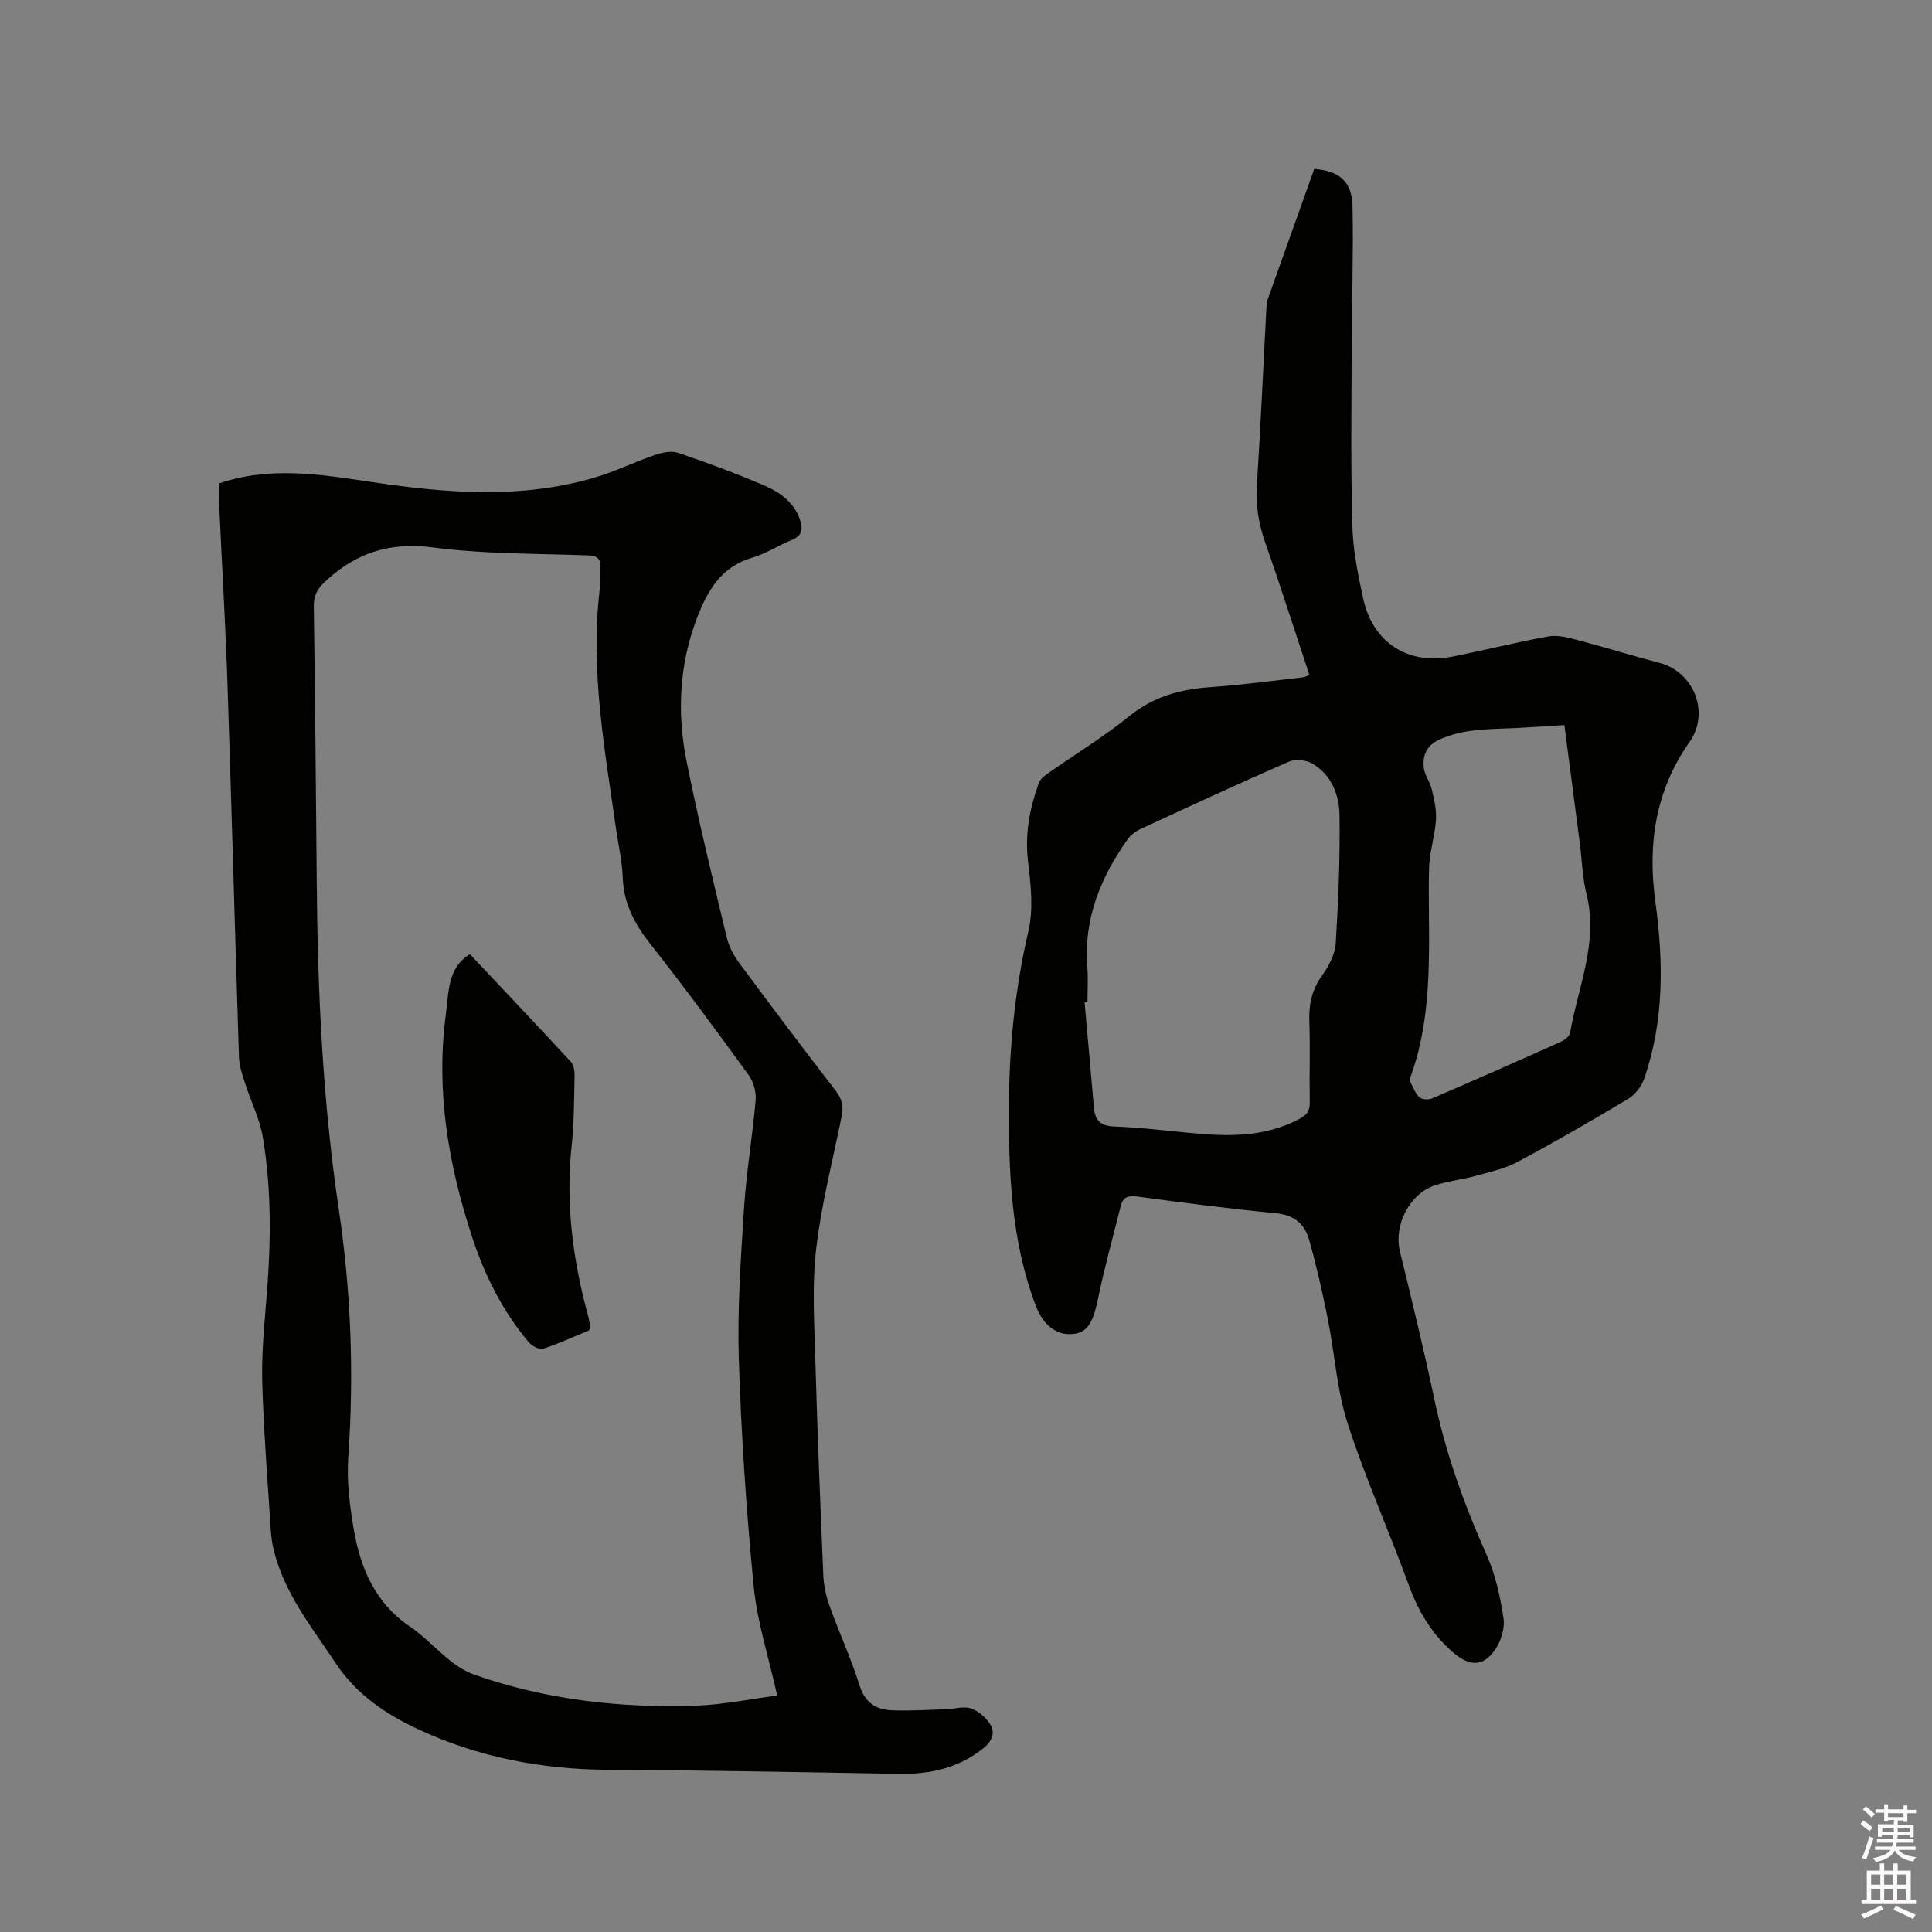
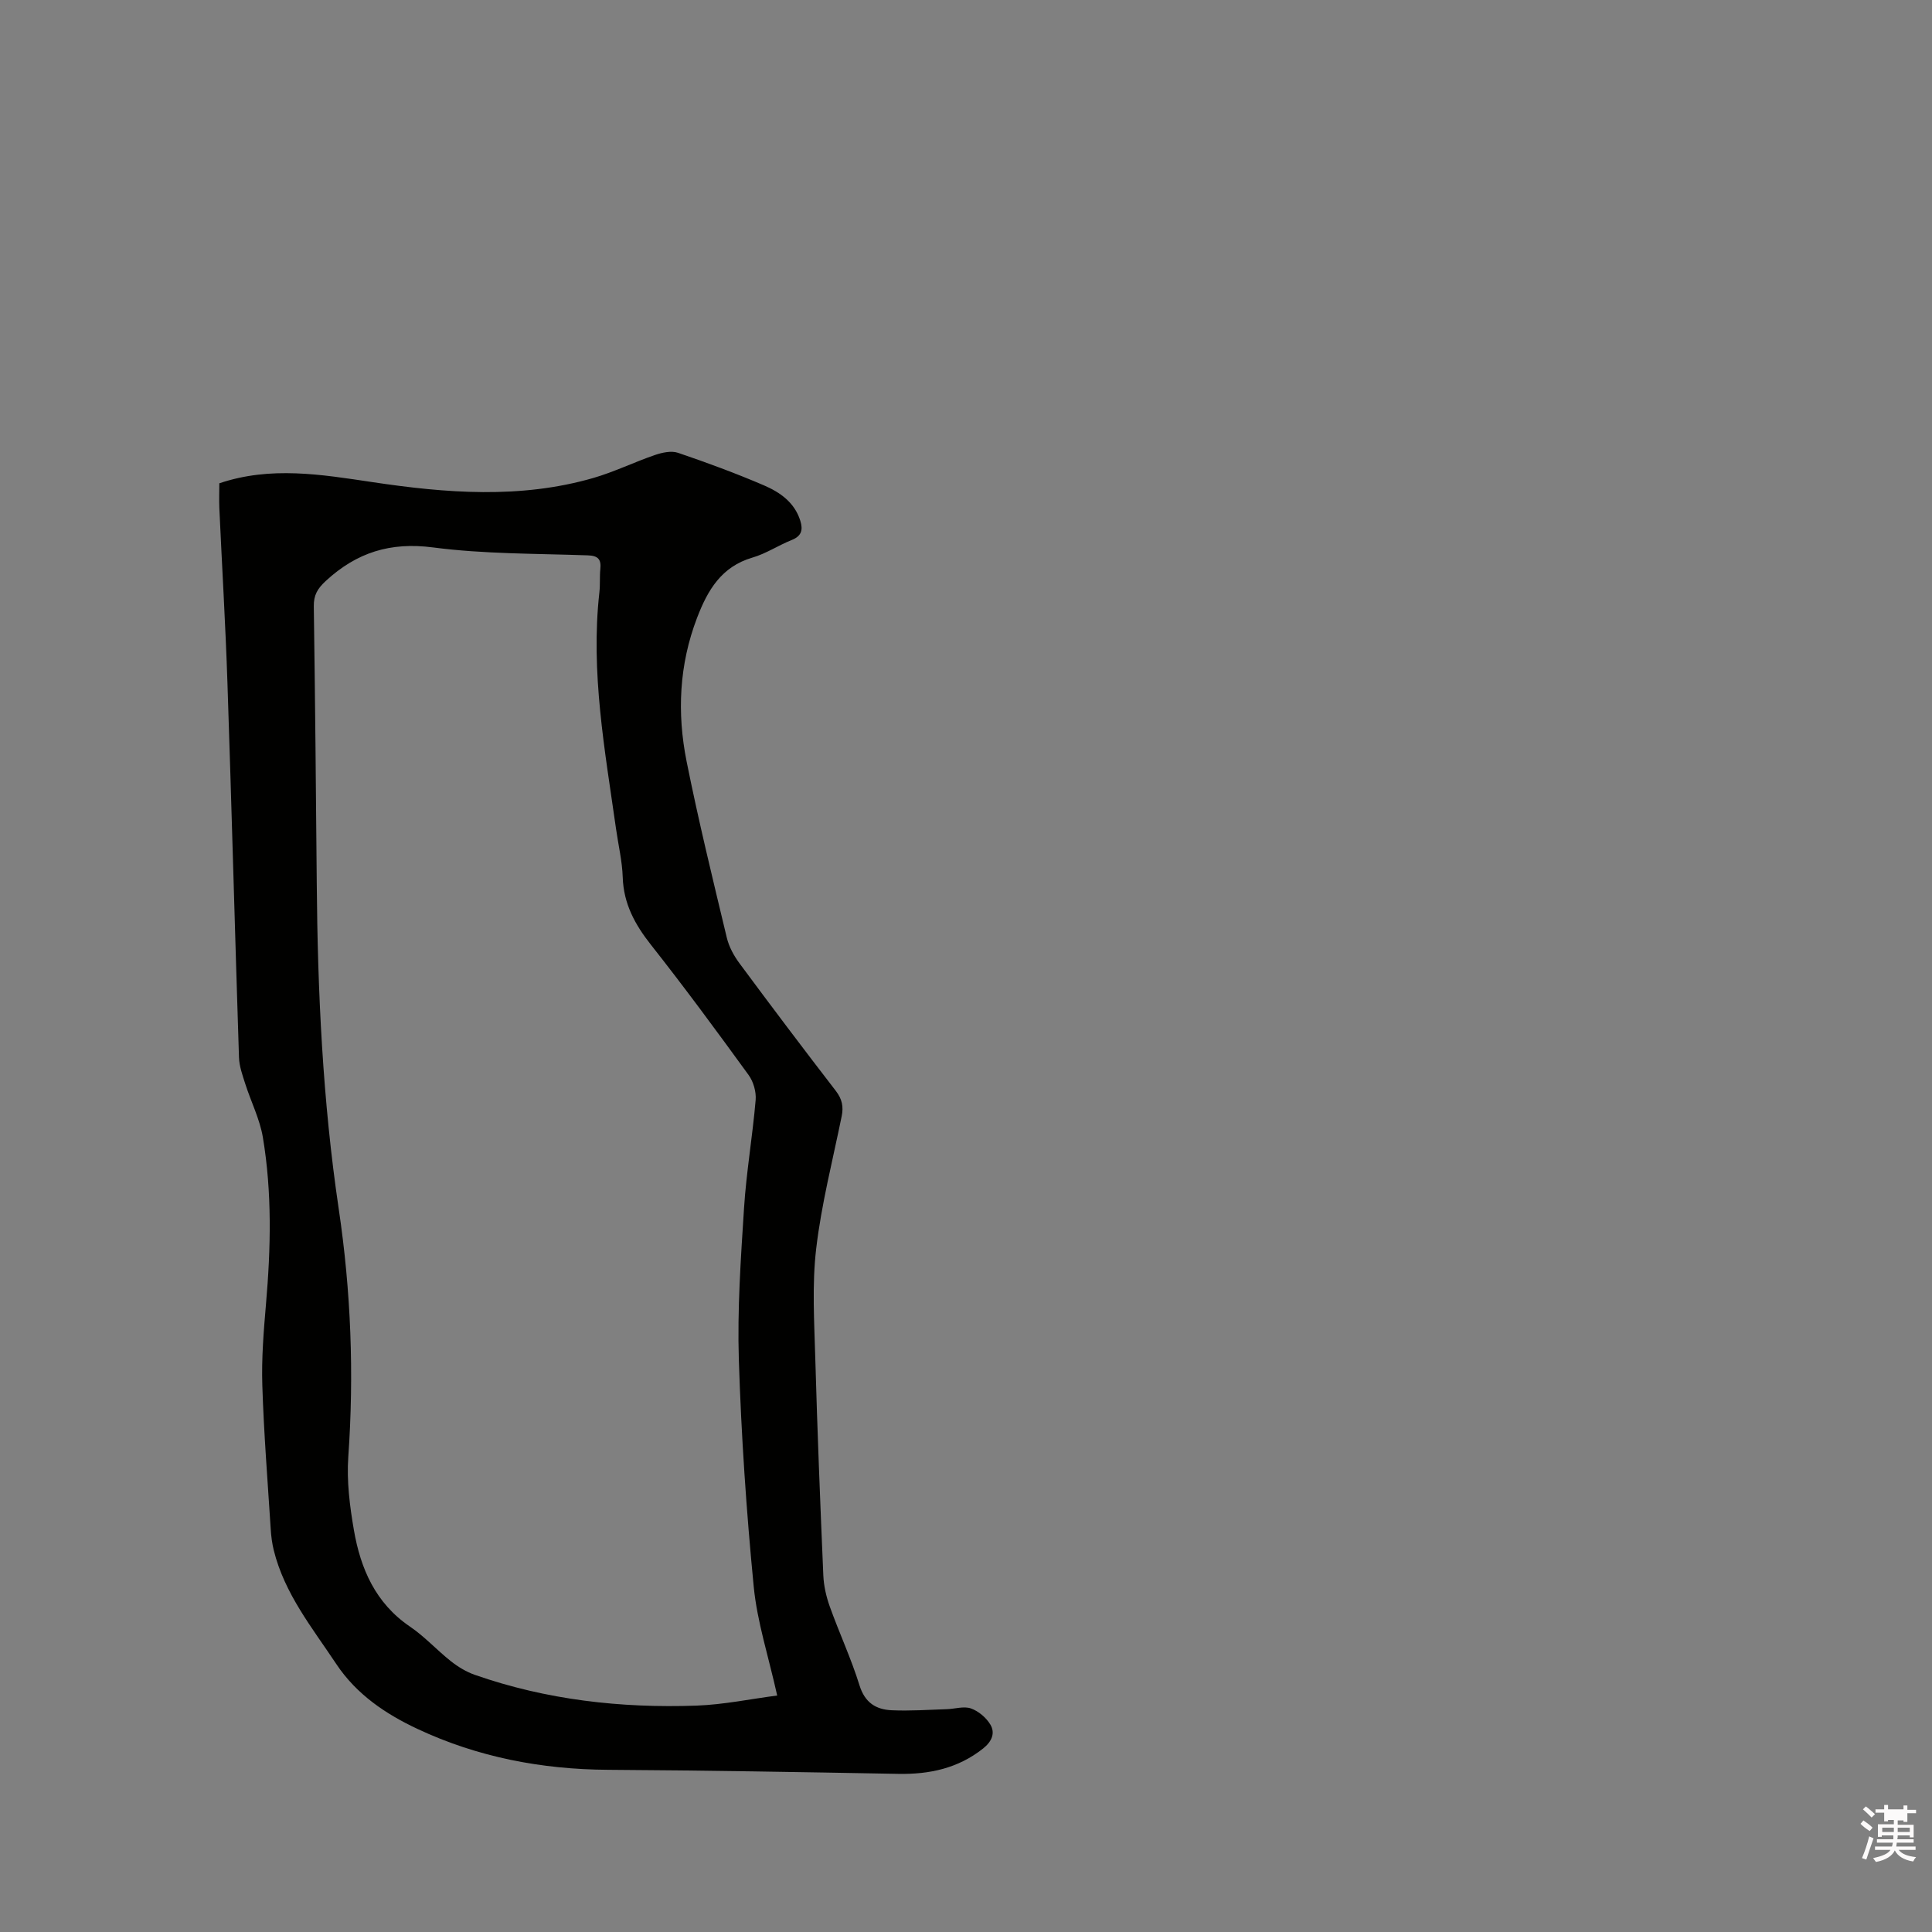
<svg xmlns="http://www.w3.org/2000/svg" enable-background="new 0 0 400 400" viewBox="0 0 400 400">
  <rect x="0" y="0" width="400" height="400" fill="#808080" stroke="none" />
-   <path d="m385.2 377.6.6-.7c.6.4 1.3.9 1.9 1.5l-.6.7c-.8-.5-1.4-1-1.9-1.5zm.3 7.1c.6-1.4 1.1-2.9 1.5-4.5.3.1.6.3.9.4-.5 1.4-1 2.9-1.5 4.4zm.2-10.1.6-.6c.7.5 1.3 1.1 1.9 1.6l-.7.7c-.6-.6-1.2-1.2-1.8-1.7zm8.4-.8h.8v.9h1.8v.7h-1.8v1.8h-.8v-.3h-1.2v.9h3.3v2.6h-.8v-.4h-2.5c0 .3 0 .6-.1.8h3.4v.7h-3.5c0 .3-.1.6-.1.8h4v.7h-3.5c.7.9 1.9 1.3 3.6 1.5-.2.2-.4.5-.6.9-1.9-.3-3.2-1.1-3.8-2.3-.5 1.1-1.8 2-3.9 2.4-.2-.3-.4-.5-.6-.8 1.9-.4 3.1-.9 3.6-1.7h-3.2v-.7h3.5c.1-.2.1-.5.2-.8h-3.3v-.7h3.4c0-.2 0-.5 0-.8h-2.4v.3h-.8v-2.6h3.3v-.9h-1.2v.3h-.8v-1.8h-1.8v-.7h1.8v-.9h.8v.9h3.2zm-4.4 5.5h2.4c0-.3 0-.6 0-.9h-2.4zm1.2-3.1h3.2v-.8h-3.2zm4.4 2.2h-2.4v.9h2.5v-.9z" fill="#fcfafa" />
-   <path d="m389.2 385.8h.9v1.5h1.9v-1.5h.9v1.5h2.7v6h1.1v.9h-11.3v-.9h1.1v-6h2.7zm.2 8.7.5.8c-1.2.6-2.5 1.3-4 1.9-.2-.3-.3-.6-.6-.8 1.6-.6 3-1.3 4.1-1.9zm-2-4.3h1.9v-2.1h-1.9zm0 3.1h1.9v-2.2h-1.9zm2.7-3.1h1.9v-2.1h-1.9zm0 3.1h1.9v-2.2h-1.9zm2.4 1.3c1.4.6 2.7 1.2 4.1 1.8l-.5.9c-1.5-.7-2.8-1.4-4.1-1.9zm2.2-6.5h-1.9v2.1h1.9zm-1.9 5.2h1.9v-2.2h-1.9z" fill="#fcfafa" />
+   <path d="m385.2 377.6.6-.7c.6.4 1.3.9 1.9 1.5l-.6.7c-.8-.5-1.4-1-1.9-1.5zm.3 7.1c.6-1.4 1.1-2.9 1.5-4.5.3.1.6.3.9.4-.5 1.4-1 2.9-1.5 4.4zm.2-10.1.6-.6c.7.5 1.3 1.1 1.9 1.6l-.7.7c-.6-.6-1.2-1.2-1.8-1.7zm8.4-.8h.8v.9h1.8v.7h-1.8v1.8h-.8v-.3h-1.2v.9h3.3v2.6h-.8v-.4h-2.5c0 .3 0 .6-.1.8h3.4v.7h-3.5c0 .3-.1.6-.1.8h4v.7h-3.5c.7.9 1.9 1.3 3.6 1.5-.2.2-.4.5-.6.9-1.9-.3-3.2-1.1-3.8-2.3-.5 1.1-1.8 2-3.9 2.4-.2-.3-.4-.5-.6-.8 1.9-.4 3.1-.9 3.6-1.7h-3.2v-.7h3.5c.1-.2.1-.5.2-.8h-3.3v-.7h3.4c0-.2 0-.5 0-.8h-2.4v.3h-.8v-2.6h3.3v-.9h-1.2v.3h-.8v-1.8h-1.8v-.7h1.8v-.9h.8v.9h3.2zm-4.4 5.5h2.4c0-.3 0-.6 0-.9h-2.4zm1.2-3.1h3.2h-3.2zm4.4 2.2h-2.4v.9h2.5v-.9z" fill="#fcfafa" />
  <g fill="#010100">
-     <path d="m271.1 139.76c-3.07-9.25-5.97-18.4-9.16-27.46-1.36-3.87-1.98-7.68-1.72-11.79.78-12.27 1.33-24.56 1.98-36.84.03-.53.05-1.08.22-1.56 3.22-9.07 6.46-18.12 9.68-27.13 5.22.4 7.83 2.61 7.93 7.77.19 9.84-.15 19.7-.18 29.55-.04 12.18-.2 24.38.14 36.55.14 5.04 1.16 10.1 2.24 15.06 1.99 9.15 9.29 13.84 18.48 12.03 6.65-1.31 13.22-2.99 19.89-4.18 1.91-.34 4.08.24 6.04.76 5.7 1.5 11.33 3.25 17.03 4.75 7.01 1.85 10.4 10.3 6.14 16.34-7.09 10.06-8.71 21.2-7.09 33.02 1.7 12.43 1.85 24.74-2.33 36.75-.56 1.6-1.91 3.3-3.36 4.17-7.54 4.51-15.16 8.91-22.92 13.05-2.63 1.4-5.68 2.05-8.59 2.85-2.75.76-5.63 1.06-8.34 1.93-5.4 1.74-8.66 8.33-7.33 13.77 2.49 10.18 4.97 20.36 7.13 30.61 2.35 11.16 6.16 21.75 10.8 32.14 1.83 4.08 2.82 8.64 3.5 13.09.32 2.06-.48 4.72-1.68 6.48-2.55 3.74-5.41 3.54-8.78.63-4.46-3.87-7.22-8.61-9.22-14.11-4.05-11.14-8.95-21.99-12.58-33.26-2.25-6.98-2.68-14.53-4.14-21.78-1.1-5.48-2.34-10.94-3.86-16.32-.92-3.24-3.12-5.09-6.89-5.45-9.6-.91-19.16-2.17-28.72-3.46-1.84-.25-2.9.15-3.34 1.85-1.63 6.43-3.39 12.83-4.74 19.32-.99 4.77-2.11 6.88-4.93 7.27-3.43.48-6.34-1.6-7.94-5.79-5.16-13.55-5.66-27.75-5.56-41.97.08-11.99 1.27-23.85 4.02-35.62 1.07-4.57.49-9.67-.08-14.43-.68-5.68.36-10.96 2.2-16.19.31-.88 1.3-1.61 2.13-2.19 5.55-3.9 11.39-7.44 16.64-11.7 5.06-4.11 10.67-5.59 16.94-6.02 6.34-.43 12.65-1.31 18.96-2.01.4-.05.76-.26 1.39-.48zm-45.95 67.75c-.2.01-.4.02-.6.04.65 7.27 1.32 14.53 1.93 21.8.22 2.64 1.43 3.78 4.21 3.88 4.86.18 9.71.72 14.56 1.22 8.18.84 16.26 1.25 23.88-2.85 1.55-.84 2.07-1.71 2.04-3.41-.1-5.62.11-11.24-.09-16.85-.12-3.53.59-6.55 2.7-9.47 1.38-1.9 2.63-4.34 2.77-6.61.55-8.85.91-17.72.78-26.58-.06-4.14-1.69-8.24-5.55-10.55-1.29-.77-3.53-1.04-4.87-.46-10.38 4.52-20.65 9.28-30.92 14.04-.99.46-1.96 1.26-2.59 2.15-5.57 7.89-9.06 16.44-8.28 26.35.19 2.41.03 4.86.03 7.3zm98.74-57.39c-3.68.23-6.84.45-10.01.61-5.37.26-10.77.07-15.88 2.4-2.72 1.24-3.49 3.33-3.21 5.87.17 1.51 1.29 2.89 1.64 4.41.49 2.07 1.01 4.25.87 6.33-.23 3.43-1.38 6.82-1.44 10.24-.29 14.55 1.29 29.25-3.96 43.34-.04.1-.12.23-.08.3.64 1.2 1.09 2.59 2.01 3.52.5.51 1.93.6 2.68.27 8.94-3.84 17.83-7.77 26.71-11.76.76-.34 1.74-1.13 1.86-1.84 1.64-9.48 5.88-18.63 3.4-28.65-.86-3.47-.94-7.13-1.41-10.7-1.04-8.07-2.1-16.12-3.18-24.34z" />
    <path d="m45.41 100.06c10.61-3.58 21.08-1.83 31.71-.24 15.23 2.28 30.59 3.51 45.72-.86 4.35-1.26 8.47-3.29 12.77-4.76 1.49-.51 3.38-.92 4.77-.45 6 2.04 11.97 4.24 17.79 6.74 3.3 1.42 6.33 3.51 7.52 7.31.6 1.91.27 3.19-1.79 4.01-2.75 1.1-5.29 2.81-8.11 3.63-6.44 1.88-9.28 6.75-11.47 12.47-3.72 9.71-4.17 19.71-2.17 29.72 2.45 12.24 5.42 24.38 8.33 36.52.45 1.88 1.47 3.75 2.64 5.32 6.56 8.86 13.2 17.66 19.93 26.39 1.3 1.69 1.62 3.26 1.21 5.25-1.86 9.13-4.2 18.21-5.28 27.44-.88 7.51-.39 15.2-.18 22.8.42 14.94 1.02 29.87 1.66 44.81.09 2.17.6 4.39 1.33 6.44 1.96 5.48 4.44 10.79 6.16 16.33 1.11 3.59 3.41 5.01 6.66 5.16 3.78.17 7.59-.1 11.38-.22 1.69-.05 3.55-.67 5.02-.16 1.57.55 3.17 1.9 4.03 3.34 1.07 1.79.28 3.54-1.49 4.95-5.18 4.11-11.09 5.38-17.56 5.26-20.02-.37-40.04-.72-60.07-.84-13.78-.08-27.02-2.62-39.45-8.45-6.57-3.08-12.64-7.12-16.87-13.49-4.98-7.49-10.7-14.53-12.92-23.52-.35-1.42-.54-2.9-.63-4.37-.63-9.92-1.43-19.85-1.74-29.78-.18-5.59.28-11.23.76-16.82 1-11.55 1.27-23.09-.65-34.54-.64-3.78-2.46-7.35-3.64-11.05-.57-1.79-1.24-3.63-1.3-5.47-.84-25.85-1.52-51.71-2.39-77.55-.4-12.08-1.13-24.14-1.68-36.21-.07-1.78 0-3.57 0-5.11zm115.5 250.98c-1.8-8.11-4.15-15.25-4.86-22.55-1.52-15.59-2.58-31.26-3.08-46.92-.33-10.45.4-20.95 1.07-31.4.48-7.5 1.77-14.94 2.41-22.43.14-1.69-.46-3.79-1.46-5.17-6.6-9.09-13.26-18.14-20.22-26.96-3.32-4.21-5.66-8.49-5.84-13.97-.11-3.37-.92-6.71-1.39-10.06-2.3-16.24-5.3-32.44-3.44-48.98.18-1.58.03-3.19.19-4.76.21-1.99-.41-2.79-2.58-2.86-10.69-.38-21.46-.26-32.04-1.64-8.86-1.16-15.81 1.04-22.19 6.91-1.74 1.6-2.55 2.95-2.51 5.29.27 19.08.45 38.16.61 57.24.18 22.6 1.23 45.16 4.55 67.51 2.54 17.09 3.19 34.13 1.98 51.34-.35 5.01.3 10.18 1.16 15.15 1.38 8 4.47 15.14 11.61 19.99 3.05 2.07 5.58 4.88 8.49 7.18 1.46 1.15 3.14 2.17 4.88 2.79 14.88 5.21 30.3 6.94 45.96 6.39 5.66-.21 11.27-1.39 16.7-2.09z" />
-     <path d="m121.98 275.43c-3.08 1.27-6.25 2.74-9.54 3.81-.78.25-2.3-.56-2.95-1.33-5.46-6.47-9.17-13.92-11.79-21.94-4.88-14.95-7.5-30.2-5.39-45.94.61-4.55.32-9.7 4.99-12.48 7.02 7.46 13.99 14.82 20.87 22.26.61.66.81 1.91.79 2.88-.11 4.87-.09 9.76-.61 14.6-1.28 11.97.26 23.61 3.41 35.12.19.71.3 1.45.41 2.17.03.19-.08.41-.19.85z" />
  </g>
</svg>